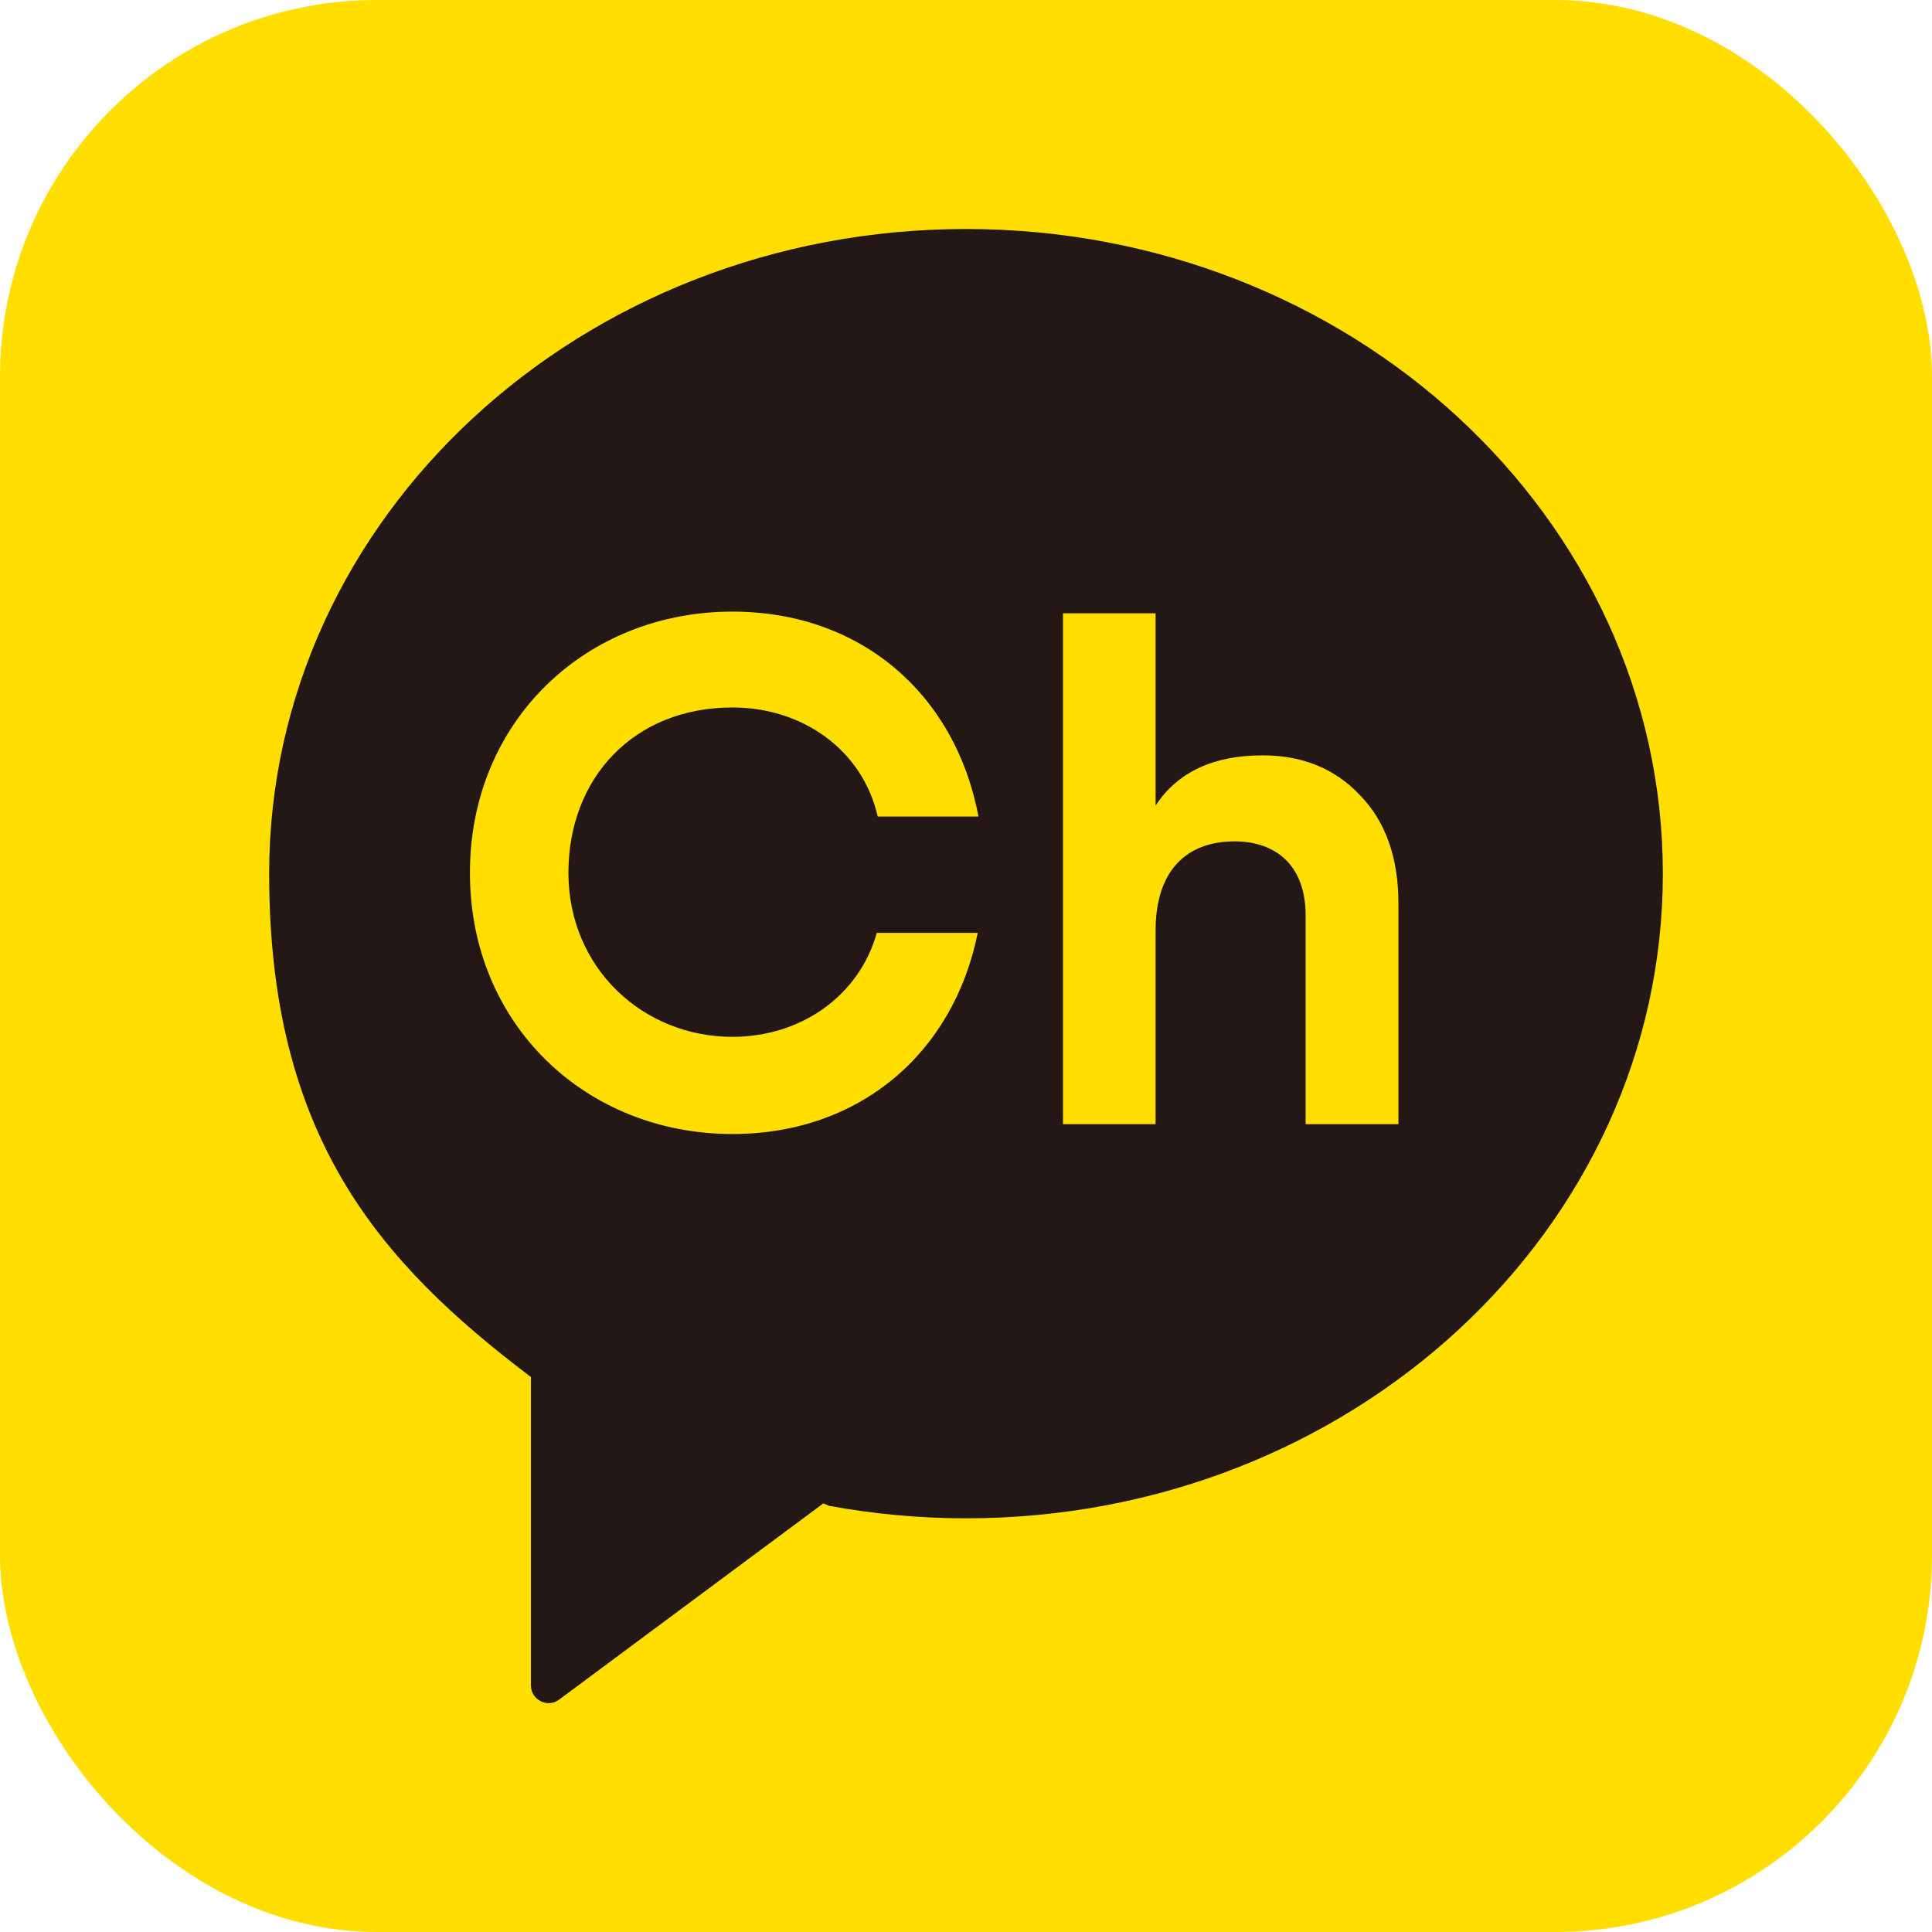
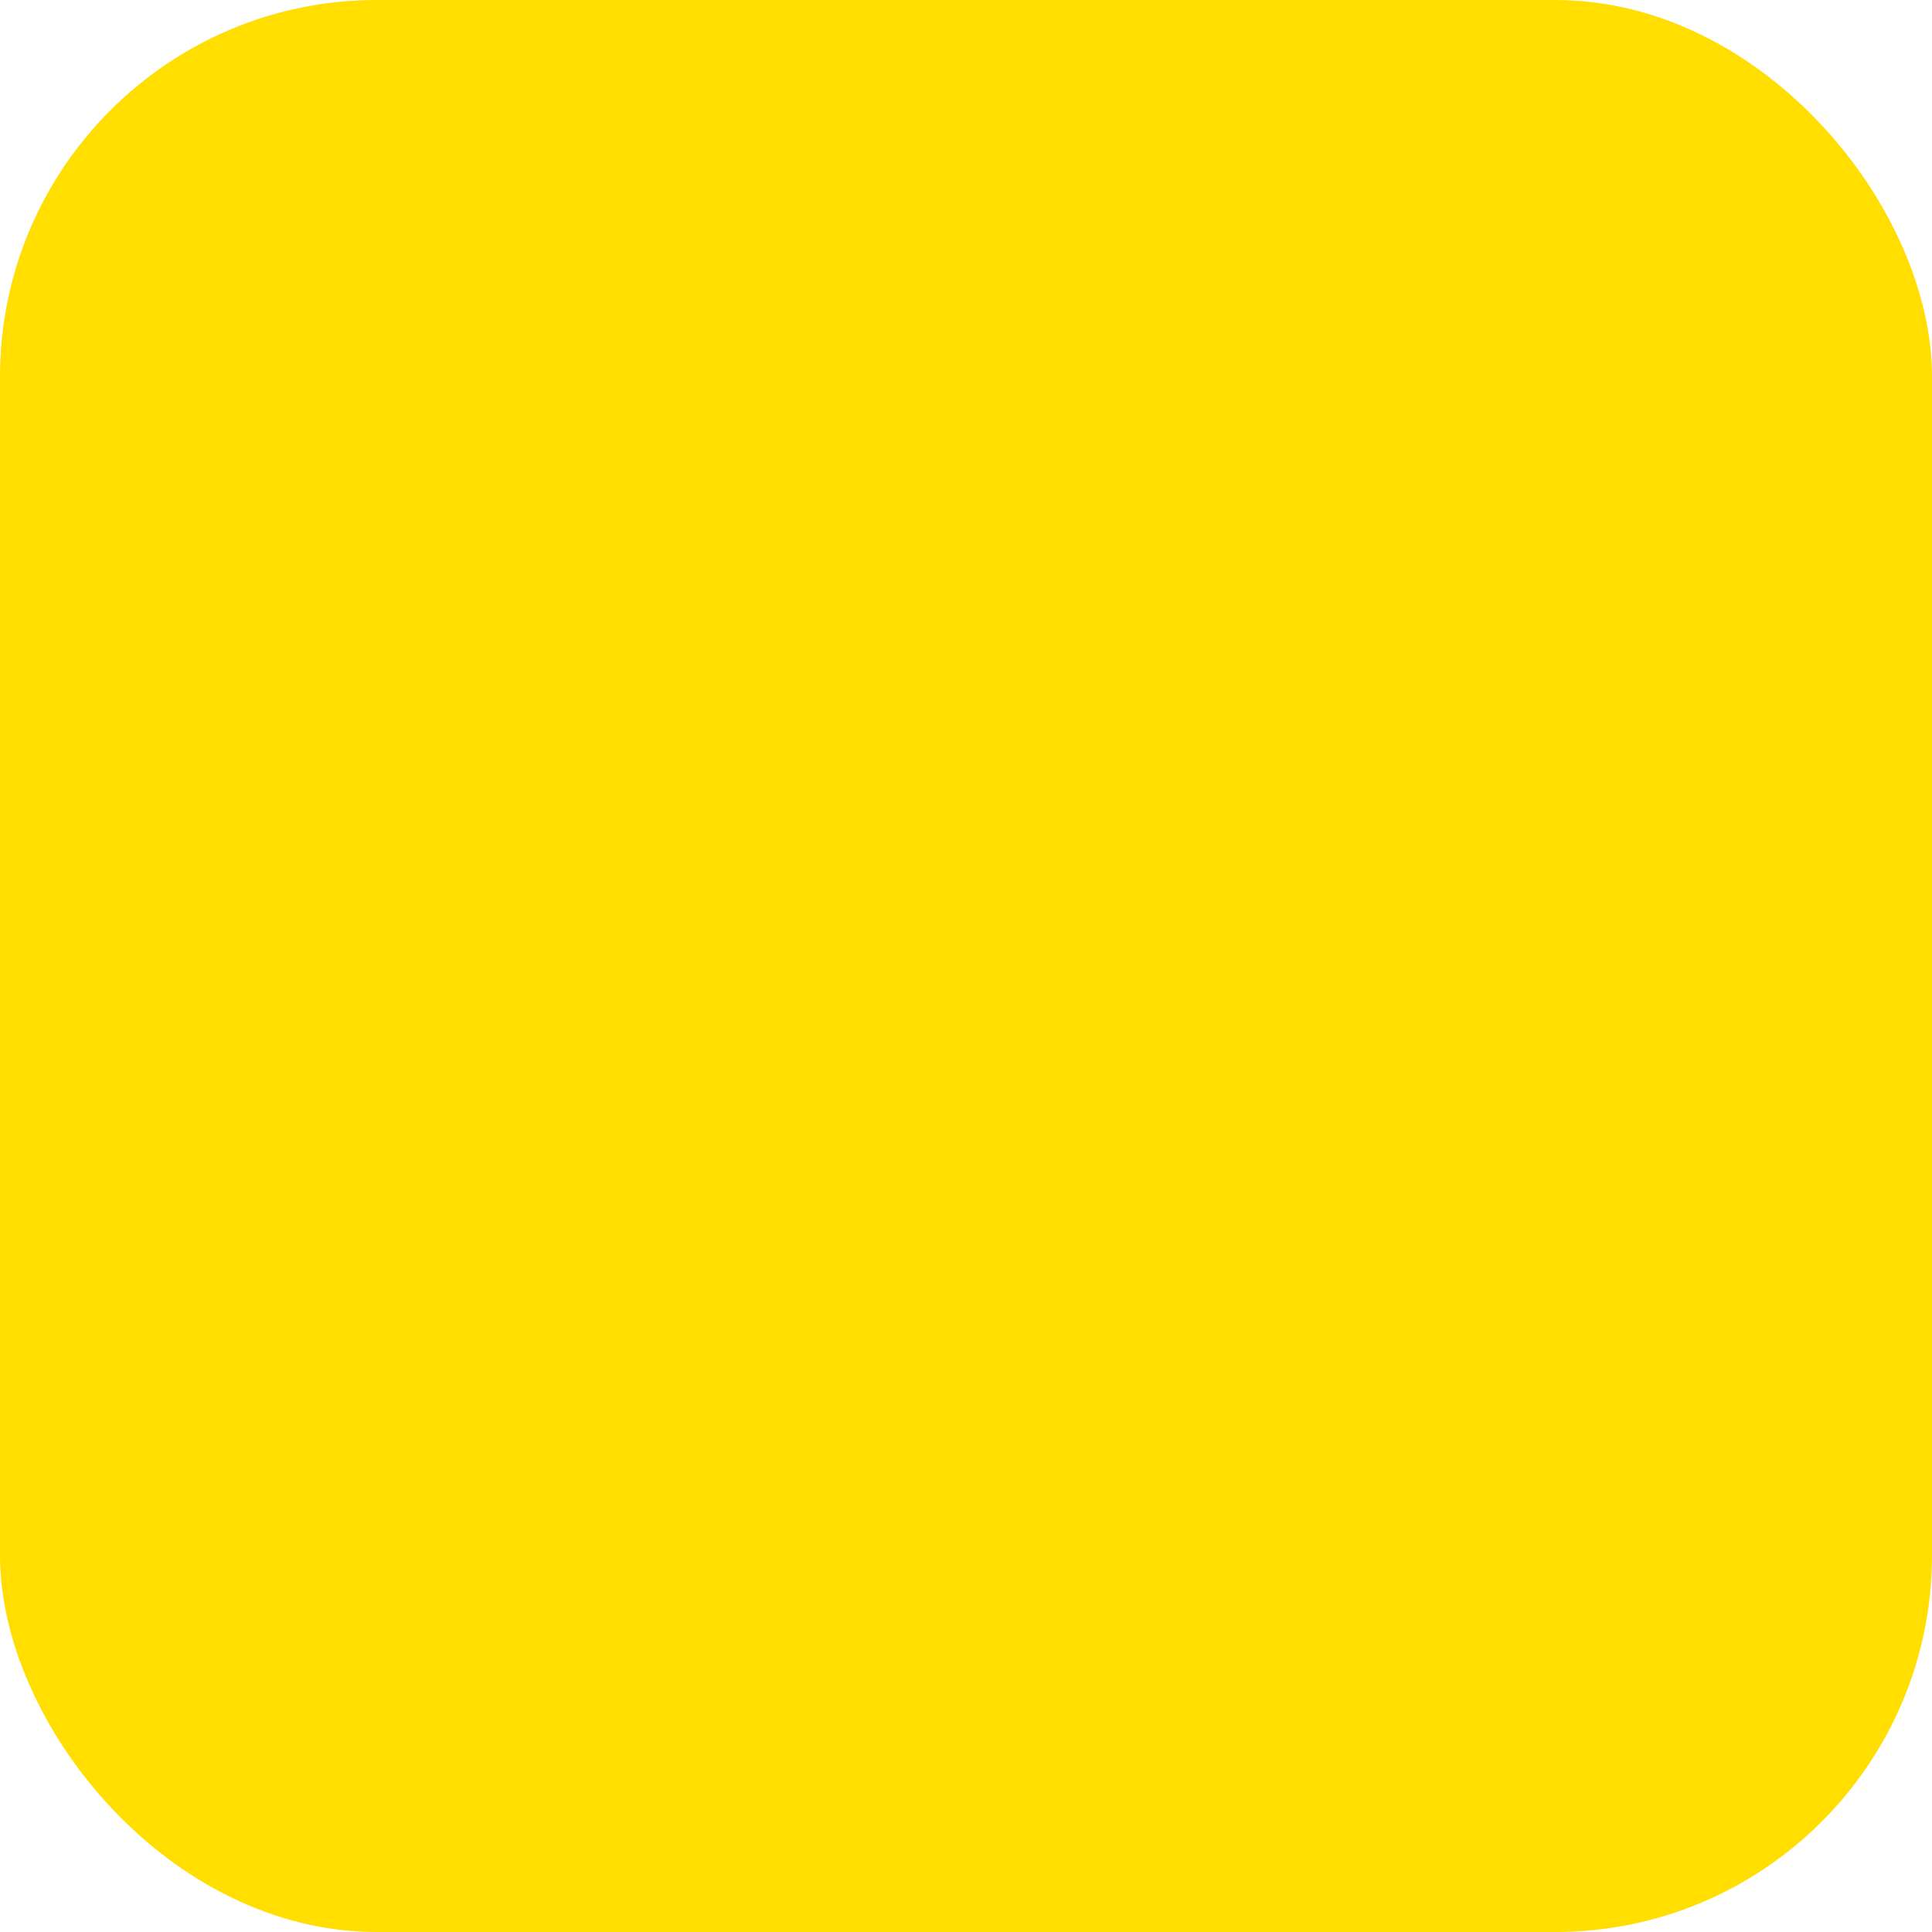
<svg xmlns="http://www.w3.org/2000/svg" id="_레이어_2" data-name="레이어 2" viewBox="0 0 102 102">
  <defs>
    <style>
      .cls-1 {
        fill: #231815;
      }

      .cls-2 {
        fill: #ffde00;
      }
    </style>
  </defs>
  <g id="_레이어_1-2" data-name="레이어 1">
    <rect class="cls-2" width="102" height="102" rx="19.89" ry="19.89" />
    <g>
      <path class="cls-2" d="M51,12.09c-20.32,0-36.79,15.24-36.79,34.03,0,13.88,5.81,20.51,13.78,26.55l.04.02v16.29c0,.77.88,1.21,1.49.75l13.95-10.36.3.13c2.34.43,4.76.66,7.23.66,20.32,0,36.79-15.24,36.79-34.03S71.32,12.09,51,12.09" />
-       <path class="cls-1" d="M51,12.09c-20.32,0-36.79,15.24-36.79,34.03,0,13.88,5.81,20.51,13.78,26.55l.04.02v16.29c0,.77.88,1.21,1.49.75l13.95-10.36.3.13c2.34.43,4.76.66,7.23.66,20.32,0,36.79-15.24,36.79-34.03S71.32,12.09,51,12.09M38.67,54.74c3.61,0,6.69-2.16,7.62-5.49h5.33c-1.3,6.42-6.3,10.62-12.95,10.62-7.73,0-13.86-5.77-13.86-13.79s6.13-13.79,13.86-13.79c6.72,0,11.75,4.29,12.99,10.82h-5.32c-.81-3.55-4-5.76-7.67-5.76-5.2,0-8.66,3.71-8.66,8.73s3.93,8.66,8.66,8.66M73.82,59.35h-4.89v-11.03c0-2.54-1.48-3.9-3.75-3.9-2.54,0-4.17,1.55-4.17,4.7v10.23h-4.89v-26.97h4.89v10.15c1.17-1.78,3.07-2.65,5.65-2.65,2.08,0,3.79.68,5.12,2.08,1.37,1.4,2.05,3.3,2.05,5.76v11.63Z" />
    </g>
  </g>
</svg>